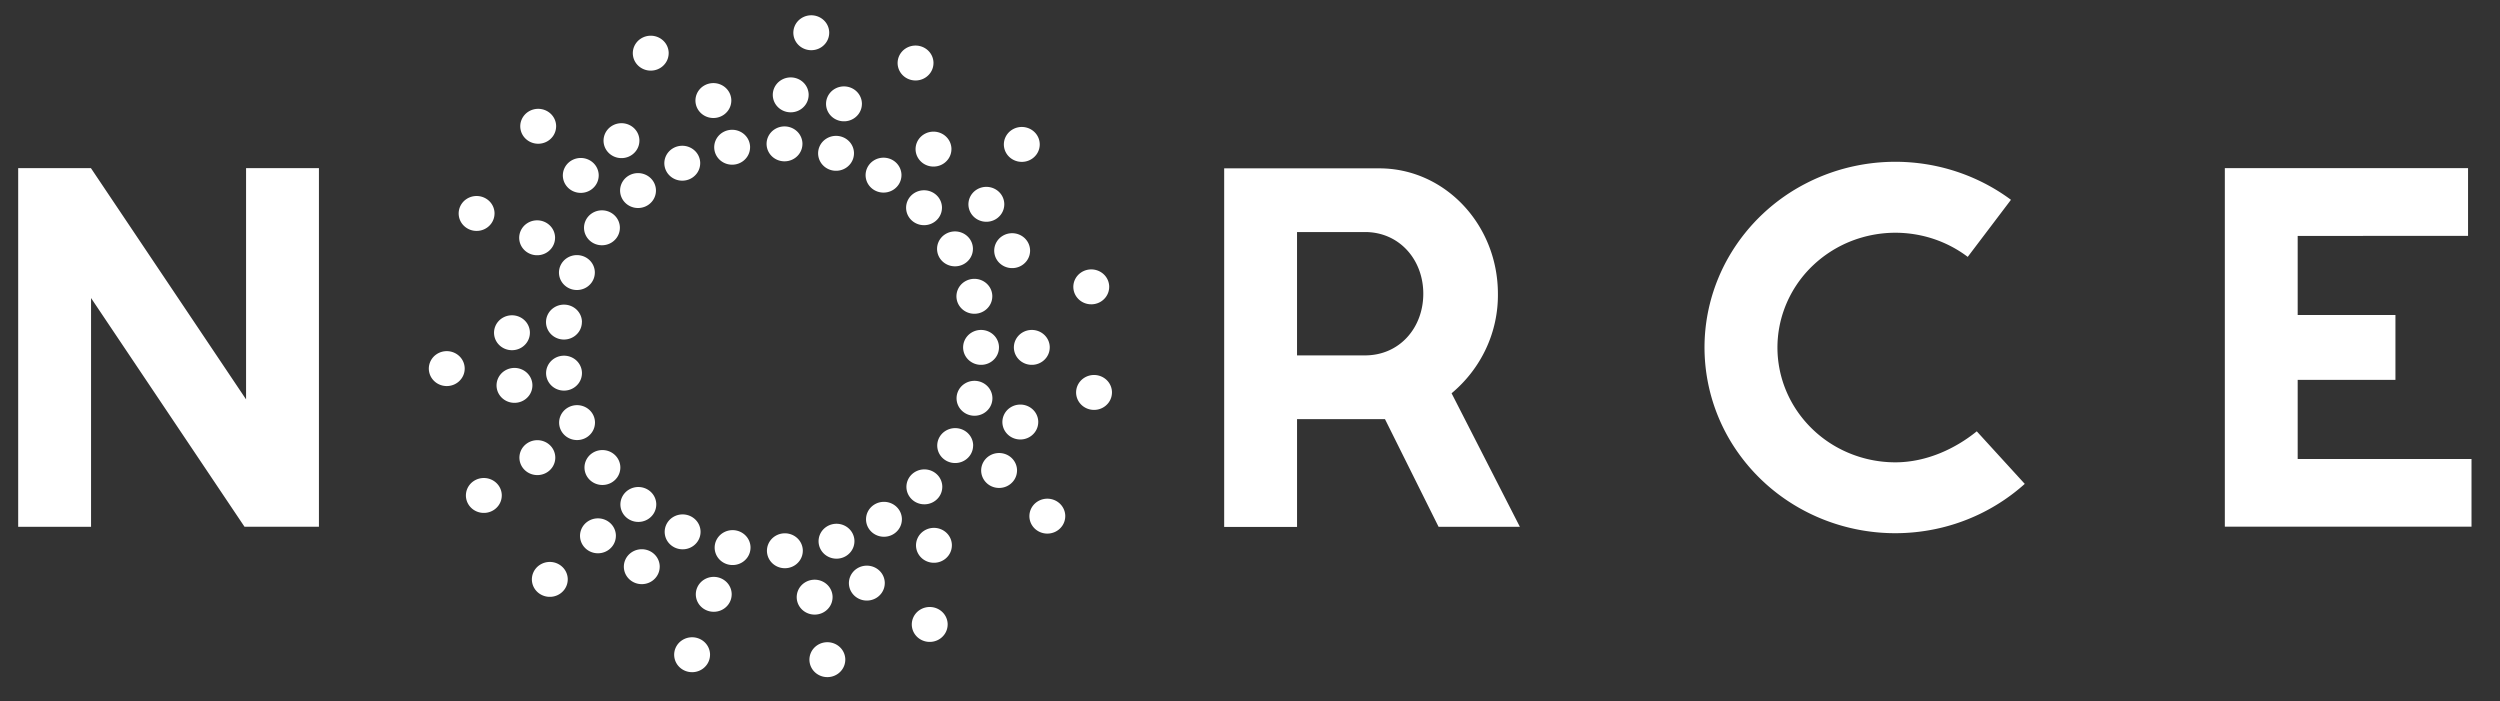
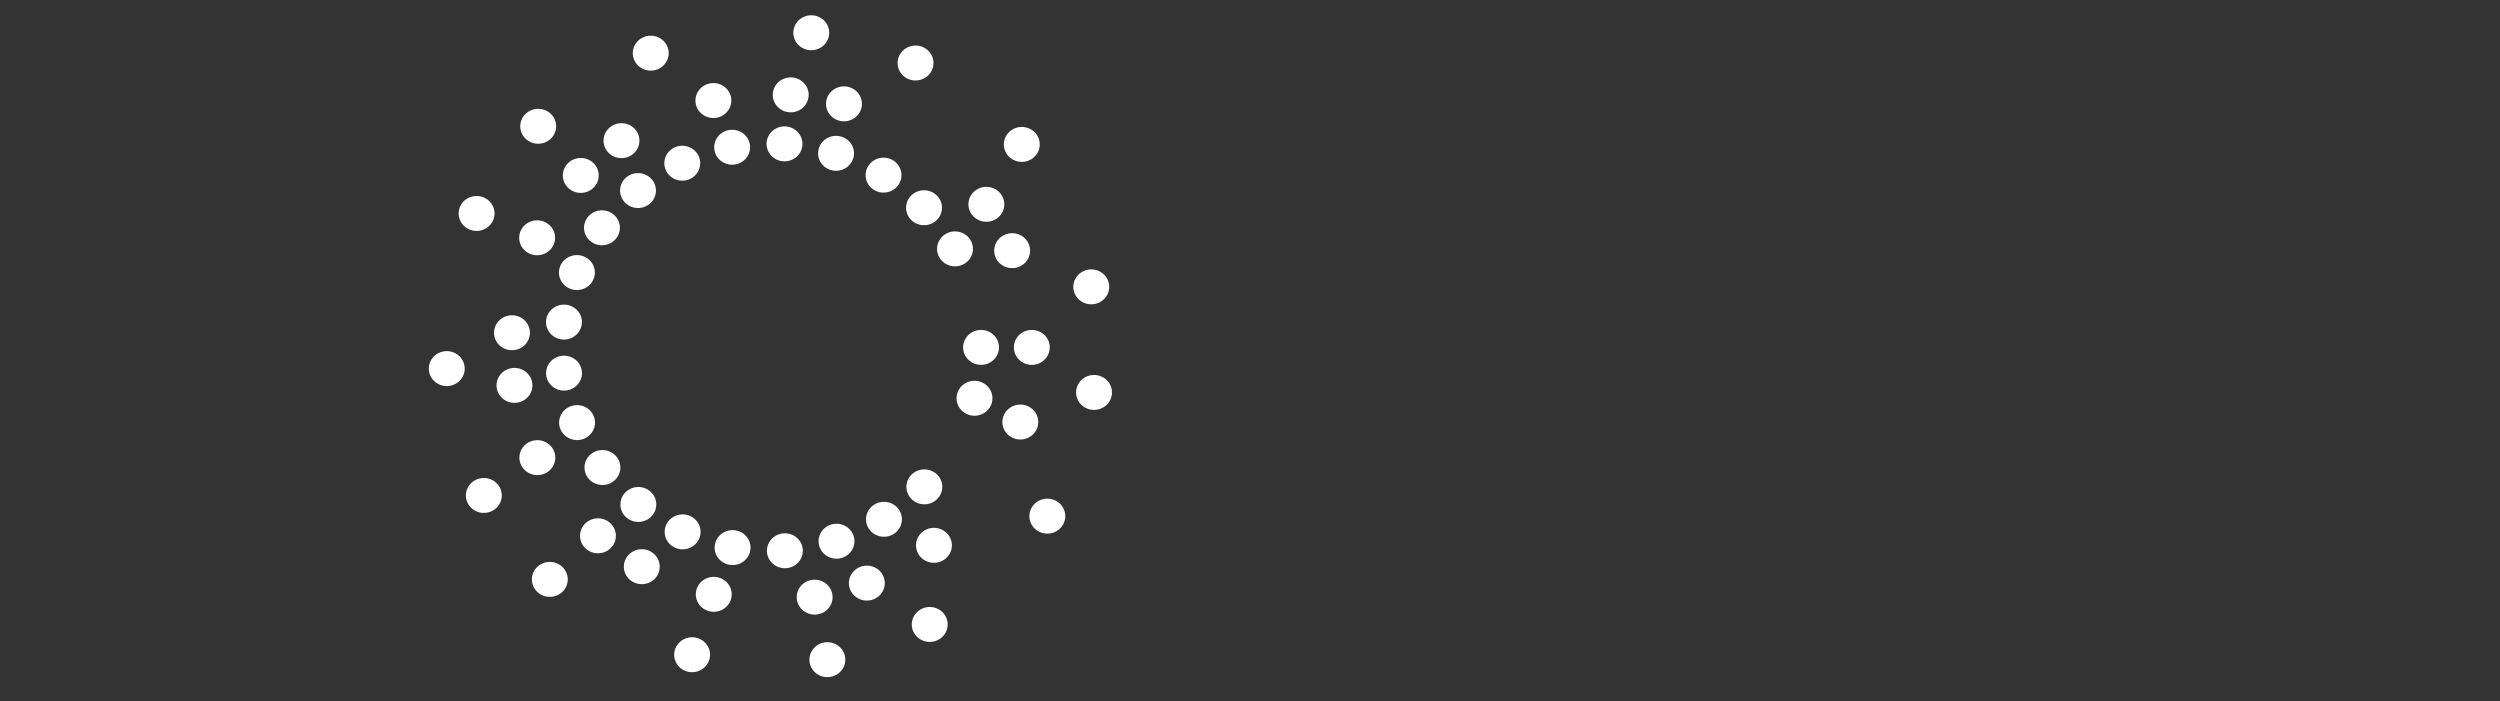
<svg xmlns="http://www.w3.org/2000/svg" xmlns:xlink="http://www.w3.org/1999/xlink" viewBox="0 0 164 46" width="164" height="46" fill="none">
  <rect x="0" y="0" width="164" height="46" fill="#333333" stroke="none" />
  <g fill="#fff">
-     <path d="M85.085 27.496h5.77l3.516 7.063h5.333l-4.48-8.76c.965-.806 1.737-1.807 2.262-2.934a8.29 8.29 0 0 0 .777-3.59c0-4.542-3.483-8.231-7.78-8.231H80.306v23.522h4.78v-7.07zm0-12.274h4.46c2.25 0 3.823 1.81 3.823 4.046s-1.557 4.046-3.823 4.046h-4.46v-8.091zm65.643.253v5.191h6.413v4.253h-6.413v5.191h11.403v4.438h-16.182V11.031h15.955v4.442l-11.176.003zm-17.902 16.267a12.65 12.65 0 0 1-6.271 3.042 12.83 12.83 0 0 1-6.967-.715c-2.206-.879-4.107-2.353-5.481-4.248a11.96 11.96 0 0 1-2.277-6.449c-.113-2.317.456-4.617 1.64-6.63a12.37 12.37 0 0 1 5.044-4.733c2.11-1.078 4.493-1.547 6.867-1.353s4.643 1.045 6.538 2.451l-2.836 3.744c-.972-.735-2.11-1.234-3.32-1.454a7.94 7.94 0 0 0-3.636.185 7.78 7.78 0 0 0-3.146 1.783 7.5 7.5 0 0 0-1.96 2.987c-.4 1.133-.517 2.343-.34 3.528s.642 2.313 1.357 3.289a7.67 7.67 0 0 0 2.751 2.321 7.91 7.91 0 0 0 3.537.839c2.097 0 4-.938 5.35-2.034l3.15 3.449zM20.922 11.031v23.522h-4.883L5.973 19.551v15.005h-4.78V11.031h4.773l10.176 15.168V11.031h4.78z" />
    <use xlink:href="#B" />
    <use xlink:href="#C" />
    <use xlink:href="#C" x="-1.92" y="5.739" />
    <path d="M36.482 8.293a1.13 1.13 0 0 1-.203.634 1.17 1.17 0 0 1-.53.418 1.21 1.21 0 0 1-.679.061 1.18 1.18 0 0 1-.6-.316 1.13 1.13 0 0 1-.319-.587c-.044-.222-.021-.452.069-.66a1.16 1.16 0 0 1 .433-.512 1.2 1.2 0 0 1 .653-.192c.312 0 .611.121.832.335a1.13 1.13 0 0 1 .345.81m2.792 3.224c0 .226-.069.448-.198.636a1.17 1.17 0 0 1-.528.422c-.215.087-.451.109-.68.065a1.18 1.18 0 0 1-.602-.313c-.164-.16-.277-.364-.322-.586a1.12 1.12 0 0 1 .067-.662c.089-.209.24-.388.433-.514a1.2 1.2 0 0 1 .654-.193c.312 0 .611.121.832.335a1.13 1.13 0 0 1 .345.81z" />
    <use xlink:href="#D" />
    <use xlink:href="#C" x="4.109" y="3.108" />
    <use xlink:href="#B" x="-1.349" y="4.075" />
    <path d="M56.541 6.813c0 .227-.069.448-.198.636a1.17 1.17 0 0 1-.528.422c-.215.087-.452.109-.68.065s-.438-.153-.602-.313-.277-.364-.322-.586-.022-.452.067-.662a1.15 1.15 0 0 1 .433-.514 1.2 1.2 0 0 1 .654-.193c.154 0 .307.03.45.087a1.18 1.18 0 0 1 .382.248c.109.106.196.233.255.372a1.12 1.12 0 0 1 .09.438z" />
    <use xlink:href="#E" />
    <use xlink:href="#F" />
    <use xlink:href="#C" x="8.775" y="5.95" />
    <path d="M59.136 11.489c0 .226-.069.448-.198.636a1.17 1.17 0 0 1-.528.422c-.215.087-.452.109-.68.065s-.438-.153-.602-.313-.277-.364-.322-.586-.022-.453.067-.662a1.15 1.15 0 0 1 .433-.514 1.2 1.2 0 0 1 .654-.193c.154 0 .307.03.45.087a1.18 1.18 0 0 1 .382.248c.109.106.196.233.255.372s.09.288.09.438z" />
    <use xlink:href="#G" />
    <use xlink:href="#H" />
    <use xlink:href="#D" x="27.412" y="0.727" />
    <path d="M67.574 16.443c0 .226-.069.448-.198.636a1.17 1.17 0 0 1-.528.422c-.215.087-.452.109-.68.065s-.438-.153-.603-.313-.277-.364-.322-.586-.022-.452.067-.662a1.15 1.15 0 0 1 .433-.514 1.2 1.2 0 0 1 .654-.193c.154 0 .308.03.45.087a1.18 1.18 0 0 1 .382.248c.109.106.196.233.255.372a1.12 1.12 0 0 1 .09.438z" />
    <use xlink:href="#H" x="6.882" y="5.415" />
    <use xlink:href="#C" x="29.08" y="22.256" />
    <path d="M68.109 27.685c0 .227-.069.448-.198.636a1.17 1.17 0 0 1-.528.422c-.215.087-.451.109-.68.065a1.18 1.18 0 0 1-.602-.313c-.164-.16-.277-.364-.322-.586a1.12 1.12 0 0 1 .067-.662 1.15 1.15 0 0 1 .433-.514 1.2 1.2 0 0 1 .654-.193c.312 0 .611.121.832.335a1.13 1.13 0 0 1 .345.81zm-3.006-1.574a1.13 1.13 0 0 1-.19.641 1.17 1.17 0 0 1-.524.429 1.21 1.21 0 0 1-.681.072c-.229-.042-.44-.15-.607-.31s-.28-.363-.327-.586a1.12 1.12 0 0 1 .064-.664 1.15 1.15 0 0 1 .433-.517 1.2 1.2 0 0 1 .655-.194c.312 0 .611.121.832.335a1.13 1.13 0 0 1 .345.81" />
-     <path d="M63.836 29.229a1.12 1.12 0 0 1-.199.637 1.17 1.17 0 0 1-.529.422c-.215.087-.452.109-.68.065s-.438-.154-.602-.314-.276-.365-.321-.587a1.12 1.12 0 0 1 .068-.662c.09-.209.241-.388.435-.513a1.2 1.2 0 0 1 .655-.192c.312 0 .611.121.832.335a1.13 1.13 0 0 1 .345.81m2.877 1.634c0 .226-.069.448-.198.636a1.17 1.17 0 0 1-.528.422c-.215.087-.451.109-.68.065s-.438-.153-.602-.314a1.14 1.14 0 0 1-.322-.586 1.12 1.12 0 0 1 .067-.662c.089-.209.24-.388.433-.514a1.2 1.2 0 0 1 .654-.193c.154 0 .307.03.45.087a1.18 1.18 0 0 1 .382.248 1.15 1.15 0 0 1 .255.371 1.12 1.12 0 0 1 .09.438z" />
    <use xlink:href="#B" x="15.485" y="31.711" />
    <use xlink:href="#I" />
    <use xlink:href="#B" x="8.047" y="33.625" />
    <use xlink:href="#B" x="4.768" y="31.918" />
    <use xlink:href="#B" x="1.655" y="33.356" />
    <use xlink:href="#C" x="14.176" y="34.764" />
    <use xlink:href="#B" x="0.221" y="37.025" />
    <use xlink:href="#H" x="-17.883" y="25.585" />
    <use xlink:href="#C" x="2.713" y="39.462" />
    <use xlink:href="#J" />
    <use xlink:href="#B" x="-1.732" y="33.982" />
    <use xlink:href="#B" x="1.055" y="41.126" />
    <use xlink:href="#D" x="25.754" y="25.365" />
    <use xlink:href="#E" x="2.681" y="9.656" />
    <path d="M65.533 22.789c0 .227-.069.448-.198.636a1.17 1.17 0 0 1-.528.422c-.215.087-.452.109-.68.065a1.19 1.19 0 0 1-.602-.313c-.164-.16-.277-.364-.322-.586s-.022-.453.067-.662a1.15 1.15 0 0 1 .433-.514 1.2 1.2 0 0 1 .654-.193c.312 0 .611.121.832.335a1.13 1.13 0 0 1 .345.81z" />
    <use xlink:href="#B" x="-5.191" y="7.511" />
    <use xlink:href="#G" x="-5.772" y="-3.569" />
    <path d="M45.933 10.707c0 .226-.069.448-.198.636a1.17 1.17 0 0 1-.528.422c-.215.087-.451.109-.68.065a1.18 1.18 0 0 1-.602-.313c-.164-.16-.277-.364-.322-.586a1.12 1.12 0 0 1 .067-.662c.089-.209.24-.388.433-.514a1.2 1.2 0 0 1 .654-.193c.312 0 .611.121.832.335a1.13 1.13 0 0 1 .345.81zm-2.902 1.791a1.12 1.12 0 0 1-.197.637 1.17 1.17 0 0 1-.527.423c-.215.087-.452.11-.68.066a1.19 1.19 0 0 1-.603-.313 1.14 1.14 0 0 1-.323-.586c-.046-.222-.023-.453.066-.662a1.15 1.15 0 0 1 .433-.514 1.2 1.2 0 0 1 .654-.193c.312 0 .611.121.832.335a1.13 1.13 0 0 1 .345.81m-2.367 2.443c0 .226-.069.448-.198.636a1.17 1.17 0 0 1-.528.422c-.215.087-.452.109-.68.065s-.438-.153-.602-.314a1.14 1.14 0 0 1-.322-.586 1.12 1.12 0 0 1 .067-.662 1.15 1.15 0 0 1 .433-.514 1.2 1.2 0 0 1 .654-.193c.312 0 .611.121.832.336a1.13 1.13 0 0 1 .345.81z" />
    <use xlink:href="#H" x="-26.86" y="4.477" />
    <path d="M38.172 21.128c0 .227-.069.448-.199.637a1.17 1.17 0 0 1-.529.422c-.215.087-.452.109-.68.065s-.438-.154-.602-.314-.276-.365-.321-.587-.021-.453.068-.662a1.15 1.15 0 0 1 .435-.513 1.2 1.2 0 0 1 .655-.192c.154 0 .307.03.45.087a1.18 1.18 0 0 1 .382.248c.109.106.196.233.255.371a1.12 1.12 0 0 1 .09.438" />
    <use xlink:href="#C" x="-9.104" y="18.34" />
    <path d="M30.484 24.187c-.001.226-.071.447-.202.634a1.17 1.17 0 0 1-.529.419 1.21 1.21 0 0 1-.679.063c-.228-.045-.437-.154-.601-.315s-.275-.364-.32-.586-.021-.452.068-.661a1.15 1.15 0 0 1 .433-.513 1.2 1.2 0 0 1 .653-.193c.312 0 .611.121.832.335a1.13 1.13 0 0 1 .345.81" />
    <use xlink:href="#J" x="-14.308" y="-10.641" />
    <path d="M38.176 24.479c0 .227-.069.448-.198.636a1.17 1.17 0 0 1-.528.422c-.215.087-.452.109-.68.065s-.438-.153-.602-.314-.277-.364-.322-.586-.022-.452.067-.662.24-.388.433-.514a1.2 1.2 0 0 1 .654-.193c.154 0 .307.03.45.087a1.18 1.18 0 0 1 .382.248c.109.106.196.233.255.372a1.12 1.12 0 0 1 .09.438z" />
    <use xlink:href="#G" x="-22.762" y="14.096" />
    <path d="M36.427 30.011c.002.227-.065.449-.193.639a1.17 1.17 0 0 1-.526.426 1.21 1.21 0 0 1-.681.069 1.18 1.18 0 0 1-.605-.311 1.14 1.14 0 0 1-.325-.586c-.046-.222-.023-.453.065-.663s.24-.389.433-.515a1.2 1.2 0 0 1 .655-.194c.312 0 .611.121.832.335a1.13 1.13 0 0 1 .345.81m-3.511 2.481c0 .227-.069.448-.198.636a1.17 1.17 0 0 1-.528.422c-.215.087-.452.109-.68.065s-.438-.153-.602-.313-.277-.364-.322-.586a1.12 1.12 0 0 1 .067-.662 1.15 1.15 0 0 1 .433-.514 1.2 1.2 0 0 1 .654-.193c.312 0 .611.121.832.335a1.13 1.13 0 0 1 .345.81zm7.779-1.849a1.13 1.13 0 0 1-.19.641 1.17 1.17 0 0 1-.524.429 1.21 1.21 0 0 1-.681.072c-.229-.042-.441-.15-.607-.31a1.14 1.14 0 0 1-.327-.586 1.12 1.12 0 0 1 .064-.664 1.15 1.15 0 0 1 .433-.517 1.2 1.2 0 0 1 .655-.194c.154 0 .307.03.45.087a1.18 1.18 0 0 1 .382.248c.109.106.196.233.255.372a1.12 1.12 0 0 1 .09.438m2.356 2.424c0 .226-.069.448-.198.636a1.17 1.17 0 0 1-.528.422c-.215.087-.452.109-.68.065s-.438-.153-.602-.313-.277-.364-.322-.586a1.12 1.12 0 0 1 .067-.662c.089-.209.24-.388.433-.514a1.2 1.2 0 0 1 .654-.193c.312 0 .611.121.832.335a1.13 1.13 0 0 1 .345.81z" />
    <use xlink:href="#F" x="-22.25" y="25.416" />
    <use xlink:href="#B" x="-11.119" y="35.027" />
    <use xlink:href="#I" x="-21.412" y="3.212" />
    <path d="M37.244 38.008c0 .227-.069.448-.198.636a1.17 1.17 0 0 1-.528.422c-.215.087-.452.109-.68.065s-.438-.153-.602-.313-.277-.364-.322-.586-.022-.452.067-.662.24-.388.433-.514a1.2 1.2 0 0 1 .654-.193c.312 0 .611.121.832.336a1.13 1.13 0 0 1 .345.81z" />
    <use xlink:href="#C" x="17.371" y="0.646" />
    <path d="M68.863 22.789c0 .227-.069.448-.198.636a1.17 1.17 0 0 1-.528.422c-.215.087-.451.109-.68.065a1.18 1.18 0 0 1-.602-.313c-.164-.16-.277-.364-.322-.586a1.12 1.12 0 0 1 .067-.662c.089-.209.24-.388.433-.514a1.2 1.2 0 0 1 .654-.193c.312 0 .611.121.832.335a1.13 1.13 0 0 1 .345.81zm-36.422-8.786c0 .226-.069.448-.198.636a1.17 1.17 0 0 1-.528.422c-.215.087-.452.109-.68.065a1.19 1.19 0 0 1-.602-.313 1.13 1.13 0 0 1-.322-.586 1.12 1.12 0 0 1 .067-.662 1.15 1.15 0 0 1 .433-.514 1.2 1.2 0 0 1 .654-.193c.312 0 .611.121.832.335a1.13 1.13 0 0 1 .345.81z" />
  </g>
  <defs>
    <path id="B" d="M54.396 2.148c0 .227-.069.448-.198.636a1.17 1.17 0 0 1-.528.422c-.215.087-.452.109-.68.065s-.438-.153-.602-.313-.277-.364-.322-.586-.022-.452.067-.662.24-.388.433-.514a1.2 1.2 0 0 1 .654-.193c.312 0 .611.121.832.335a1.13 1.13 0 0 1 .345.81z" />
    <path id="C" d="M43.865 3.488c0 .227-.069.448-.198.636a1.17 1.17 0 0 1-.528.422c-.215.087-.452.109-.68.065s-.438-.153-.602-.313-.277-.364-.322-.586-.022-.452.067-.662a1.15 1.15 0 0 1 .433-.514 1.2 1.2 0 0 1 .654-.193c.312 0 .611.121.832.335a1.13 1.13 0 0 1 .345.81z" />
    <path id="D" d="M36.412 15.599c0 .226-.069.448-.198.636a1.17 1.17 0 0 1-.528.422c-.215.087-.452.109-.68.065s-.438-.153-.602-.313-.277-.364-.322-.586-.022-.452.067-.662a1.15 1.15 0 0 1 .433-.514 1.2 1.2 0 0 1 .654-.193c.312 0 .611.121.832.335a1.13 1.13 0 0 1 .345.81z" />
-     <path id="E" d="M62.414 9.782c0 .227-.069.448-.198.636a1.17 1.17 0 0 1-.528.422c-.215.087-.452.109-.68.065s-.438-.153-.602-.314-.277-.364-.322-.586-.022-.452.067-.662.24-.388.433-.514a1.2 1.2 0 0 1 .654-.193c.312 0 .611.121.832.335a1.13 1.13 0 0 1 .345.81z" />
    <path id="F" d="M68.207 9.474c0 .227-.069.448-.198.636a1.17 1.17 0 0 1-.528.422c-.215.087-.452.109-.68.065s-.438-.153-.603-.313-.277-.364-.322-.586-.022-.452.067-.662a1.15 1.15 0 0 1 .433-.514 1.2 1.2 0 0 1 .654-.193c.312 0 .611.121.832.335a1.13 1.13 0 0 1 .345.81z" />
    <path id="G" d="M61.793 13.627c0 .226-.069.448-.198.636a1.17 1.17 0 0 1-.528.422c-.215.087-.452.109-.68.065s-.438-.153-.602-.313-.277-.364-.322-.586-.022-.452.067-.662.24-.388.433-.514a1.2 1.2 0 0 1 .654-.193c.312 0 .611.121.832.335a1.13 1.13 0 0 1 .345.81z" />
    <path id="H" d="M65.881 13.403c0 .227-.069.448-.198.636a1.17 1.17 0 0 1-.528.422c-.215.087-.452.109-.68.065s-.438-.153-.602-.313-.277-.364-.322-.586-.022-.453.067-.662.24-.388.433-.514a1.2 1.2 0 0 1 .654-.193c.312 0 .611.121.832.335a1.13 1.13 0 0 1 .345.81z" />
    <path id="I" d="M61.814 31.938c0 .226-.069.448-.198.636a1.17 1.17 0 0 1-.528.422c-.215.087-.452.109-.68.065s-.438-.153-.602-.314-.277-.364-.322-.586-.022-.452.067-.662.24-.388.433-.514a1.2 1.2 0 0 1 .654-.193c.312 0 .611.121.832.335a1.13 1.13 0 0 1 .345.81z" />
    <path id="J" d="M49.234 35.922c0 .227-.069.448-.198.636a1.17 1.17 0 0 1-.528.422c-.215.087-.452.109-.68.065s-.438-.153-.602-.313-.277-.364-.322-.586a1.12 1.12 0 0 1 .067-.662c.089-.209.24-.388.433-.514a1.2 1.2 0 0 1 .654-.193c.312 0 .611.121.832.335a1.13 1.13 0 0 1 .345.81z" />
  </defs>
</svg>